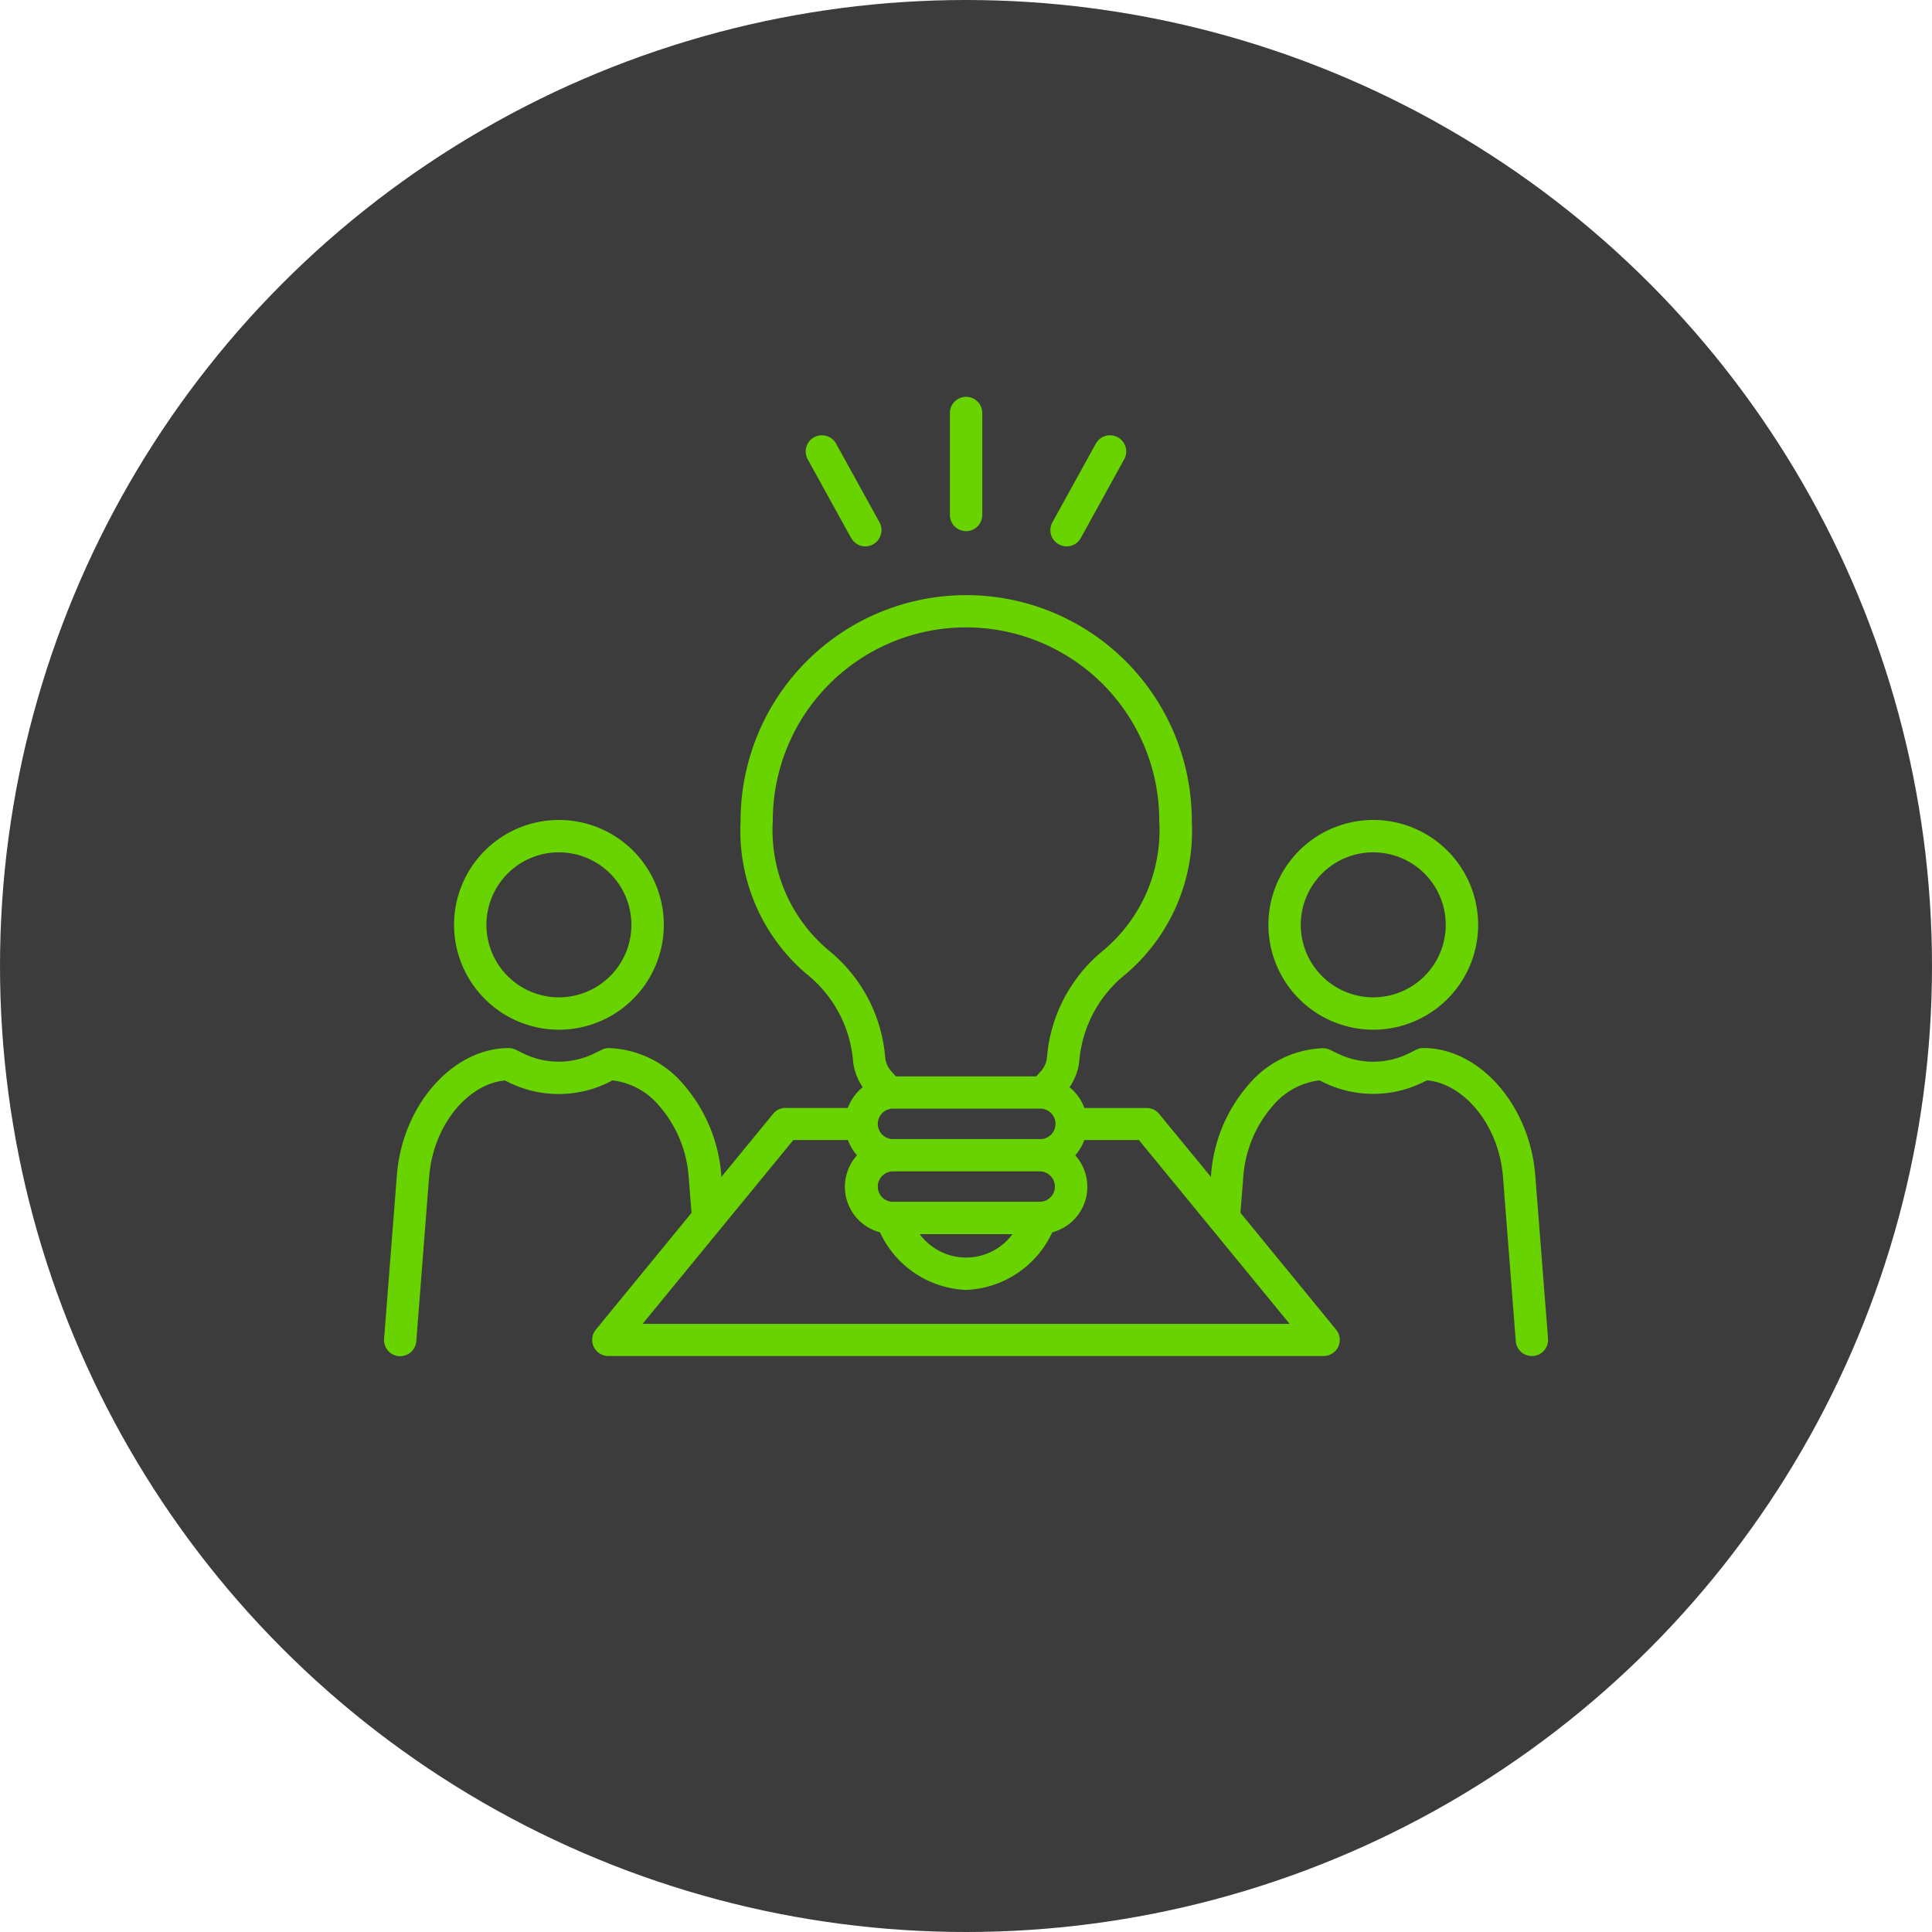
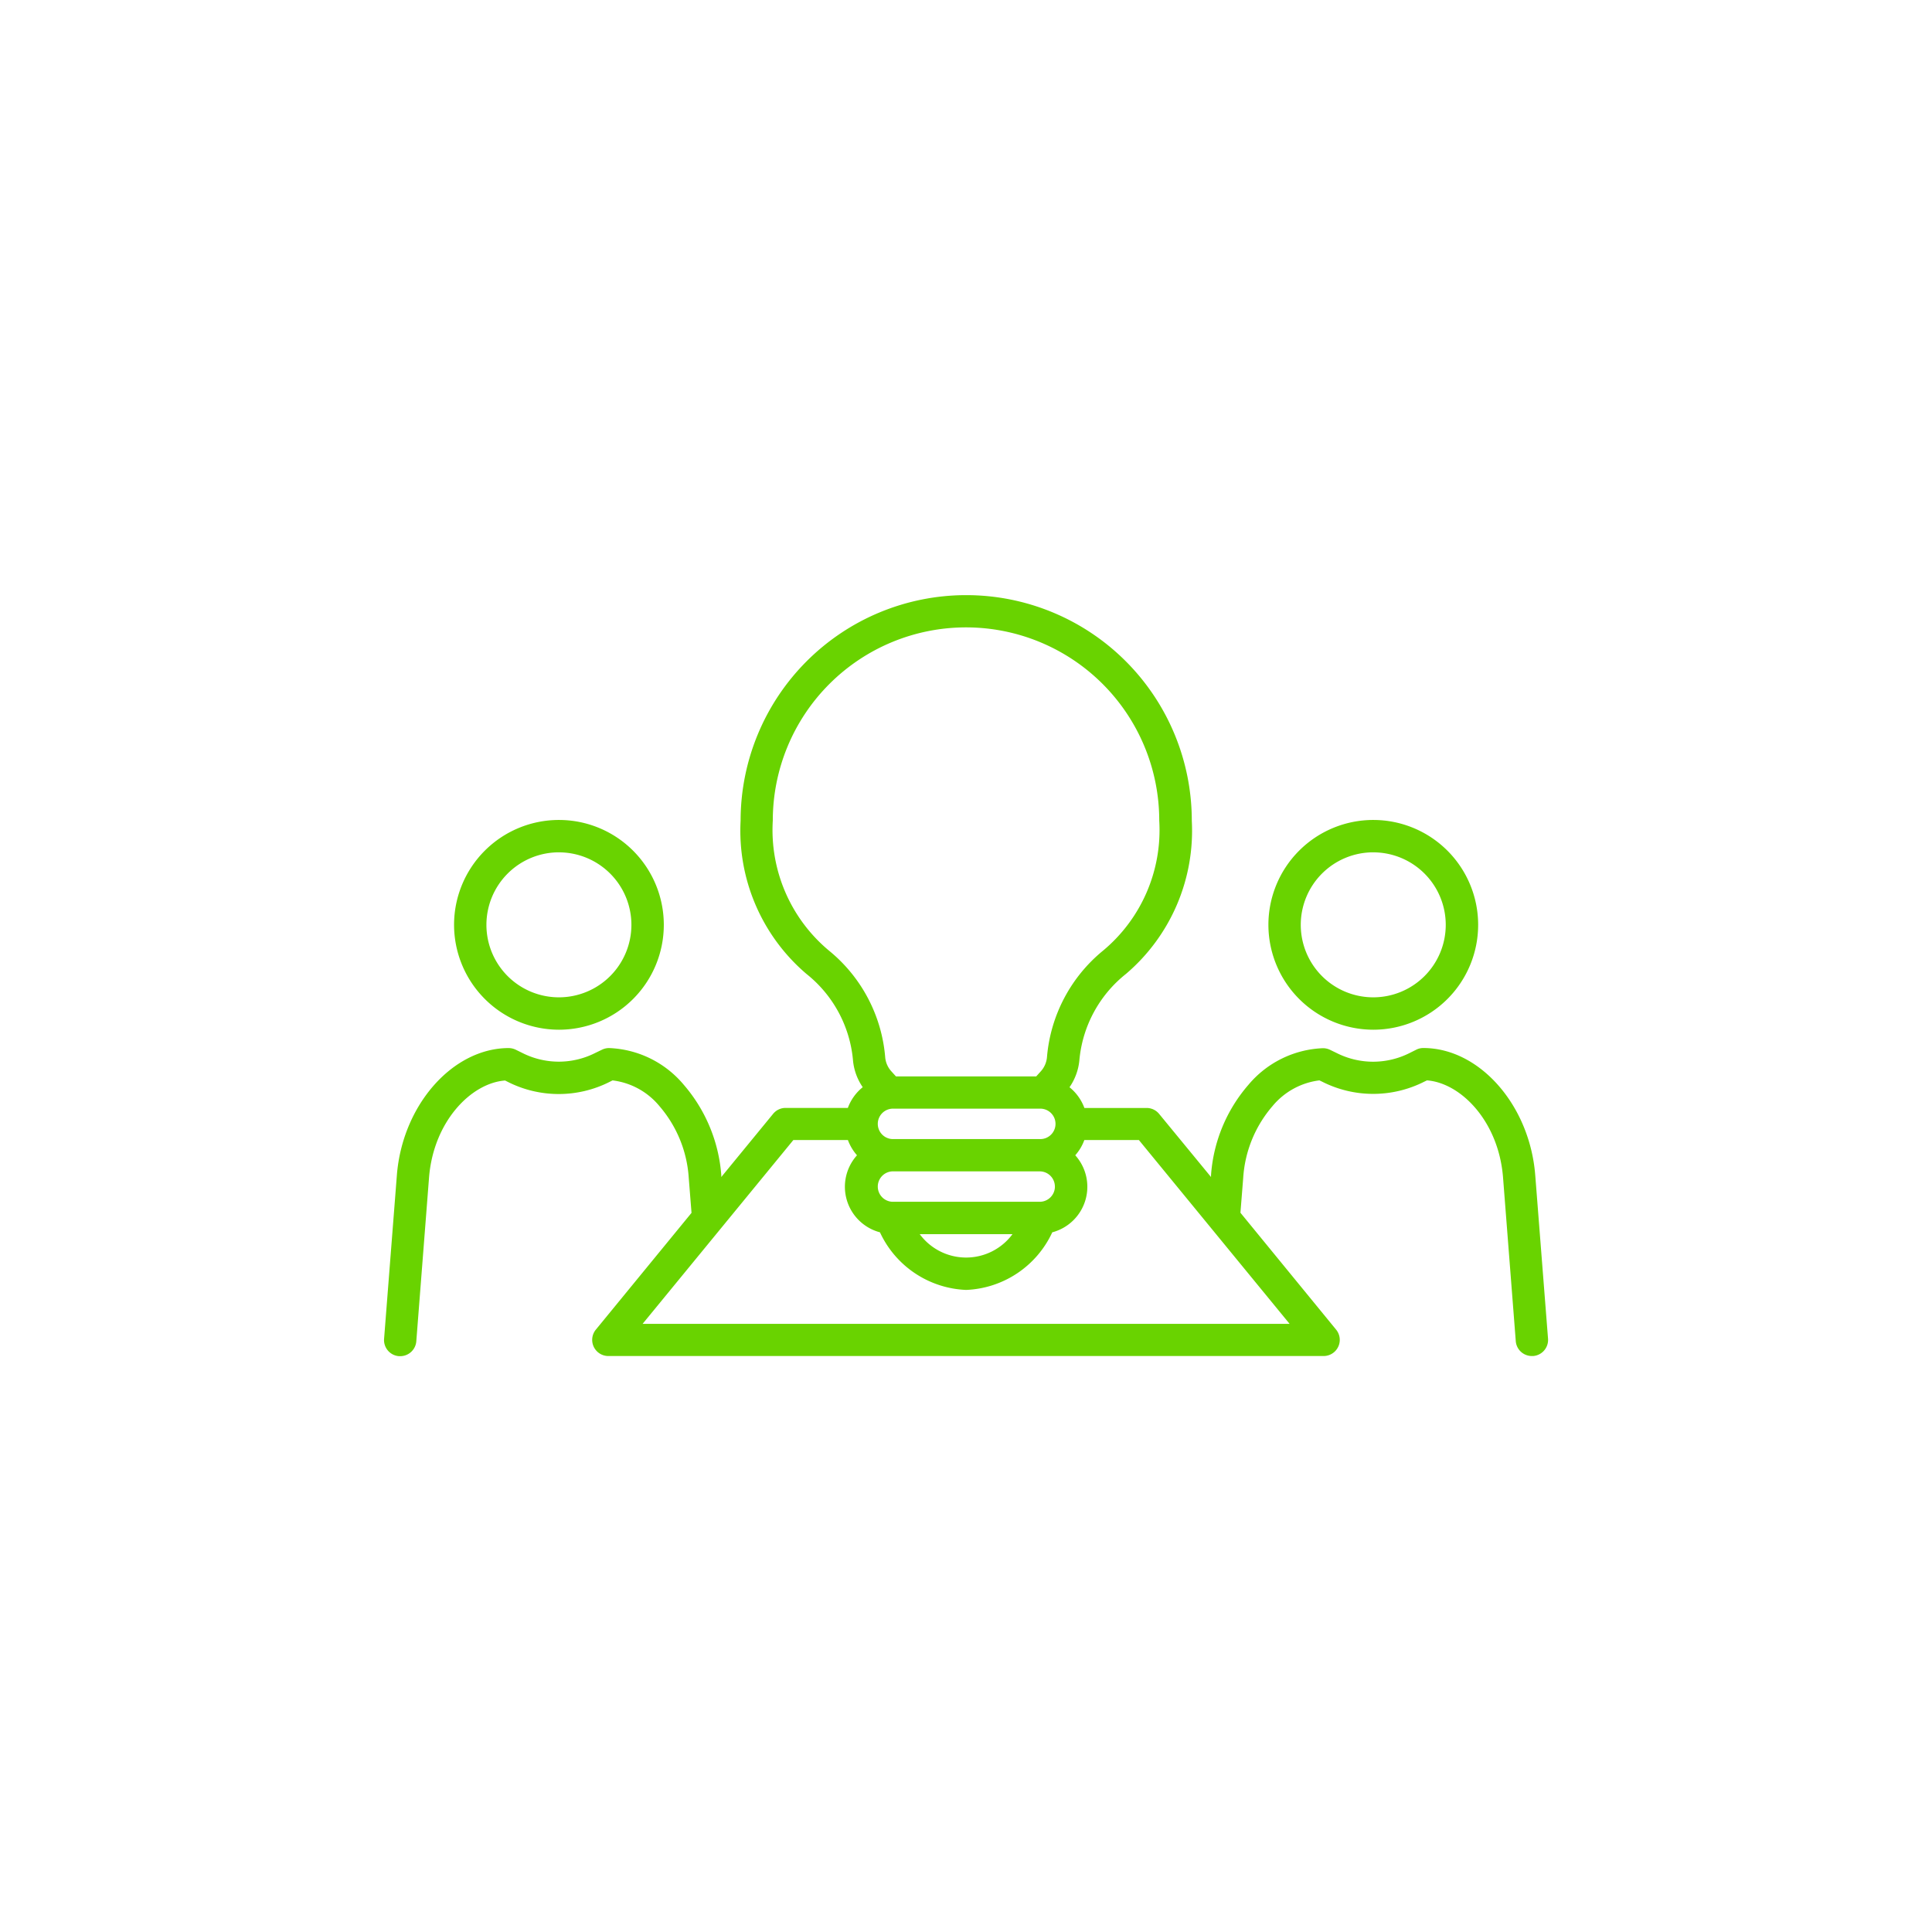
<svg xmlns="http://www.w3.org/2000/svg" width="80.728" height="80.728" viewBox="0 0 80.728 80.728">
  <g transform="translate(-260 -2451.547)">
-     <circle cx="40.364" cy="40.364" r="40.364" transform="translate(260 2451.547)" fill="#3c3c3c" />
    <g transform="translate(276.049 2468.128)">
      <path d="M86.352,47.984A4.382,4.382,0,1,0,81.97,43.6,4.387,4.387,0,0,0,86.352,47.984Zm0-7.411A3.029,3.029,0,1,1,83.322,43.6,3.03,3.03,0,0,1,86.352,40.572Z" transform="translate(-45.019 -21.539)" fill="#69d300" />
      <path d="M48.1,42.621c-.23-2.926-2.331-5.311-4.675-5.311a.648.648,0,0,0-.3.072l-.27.135a3.381,3.381,0,0,1-3.057,0l-.27-.131a.684.684,0,0,0-.3-.068,4.279,4.279,0,0,0-3.115,1.533,6.446,6.446,0,0,0-1.56,3.778V42.7l-2.168-2.637a.676.676,0,0,0-.523-.248h-2.6a2,2,0,0,0-.622-.866,2.369,2.369,0,0,0,.415-1.159A5.2,5.2,0,0,1,31,34.213a7.859,7.859,0,0,0,2.75-6.4,9.426,9.426,0,0,0-18.853,0,7.859,7.859,0,0,0,2.75,6.4,5.2,5.2,0,0,1,1.943,3.575A2.353,2.353,0,0,0,20,38.947a2,2,0,0,0-.622.866h-2.6a.669.669,0,0,0-.523.248L14.09,42.7v-.077a6.525,6.525,0,0,0-1.569-3.778,4.279,4.279,0,0,0-3.115-1.533.67.67,0,0,0-.3.068l-.28.135a3.371,3.371,0,0,1-3.052,0l-.266-.131a.708.708,0,0,0-.3-.072C2.86,37.315.764,39.7.534,42.626L0,49.46a.674.674,0,0,0,.622.726H.674a.674.674,0,0,0,.672-.622l.532-6.839c.185-2.349,1.763-3.954,3.178-4.057l.108.054a4.708,4.708,0,0,0,4.265,0l.117-.059a3.006,3.006,0,0,1,1.961,1.077,5.079,5.079,0,0,1,1.222,2.984l.117,1.474-4,4.882a.675.675,0,0,0,.523,1.1H39.259a.675.675,0,0,0,.523-1.1l-4-4.887.117-1.47a5.079,5.079,0,0,1,1.222-2.984,3.025,3.025,0,0,1,1.961-1.077l.113.054a4.718,4.718,0,0,0,4.269,0l.113-.054c1.416.108,2.993,1.709,3.178,4.057l.532,6.839a.673.673,0,0,0,.672.622h.054a.676.676,0,0,0,.622-.726L48.1,42.617ZM27.394,39.844a.636.636,0,1,1,0,1.271H21.24a.636.636,0,0,1,0-1.271Zm.636,3.255a.635.635,0,0,1-.636.636H21.24a.636.636,0,0,1,0-1.271h6.154A.635.635,0,0,1,28.029,43.1Zm-1.772,1.988a2.41,2.41,0,0,1-3.877,0h3.877ZM18.6,33.249a6.557,6.557,0,0,1-2.358-5.441,8.074,8.074,0,0,1,16.148,0,6.557,6.557,0,0,1-2.358,5.441A6.437,6.437,0,0,0,27.7,37.676a1.015,1.015,0,0,1-.252.6l-.2.221H21.389l-.2-.221a1,1,0,0,1-.252-.6A6.429,6.429,0,0,0,18.6,33.249ZM10.8,48.838,17.1,41.156h2.281a2.018,2.018,0,0,0,.379.636,1.968,1.968,0,0,0,.96,3.219,4.153,4.153,0,0,0,3.6,2.407,4.153,4.153,0,0,0,3.6-2.407,1.968,1.968,0,0,0,.96-3.219,1.968,1.968,0,0,0,.379-.636h2.281l3.034,3.7h0l3.264,3.981H10.8Z" transform="translate(0 -10.1)" fill="#69d300" />
      <path d="M10.872,47.984A4.382,4.382,0,1,0,6.49,43.6,4.387,4.387,0,0,0,10.872,47.984Zm0-7.411A3.029,3.029,0,1,1,7.842,43.6,3.03,3.03,0,0,1,10.872,40.572Z" transform="translate(-3.566 -21.539)" fill="#69d300" />
-       <path d="M53.126,5.613a.675.675,0,0,0,.676-.676V.676a.676.676,0,0,0-1.352,0v4.26A.675.675,0,0,0,53.126,5.613Z" transform="translate(-28.807)" fill="#69d300" />
-       <path d="M40.985,7.853a.673.673,0,0,0,.591.352.648.648,0,0,0,.325-.086.679.679,0,0,0,.266-.92L40.354,3.913a.677.677,0,0,0-1.186.654L40.98,7.853Z" transform="translate(-21.467 -1.956)" fill="#69d300" />
-       <path d="M62.118,8.119a.66.66,0,0,0,.325.086.668.668,0,0,0,.591-.352l1.812-3.286a.677.677,0,0,0-1.186-.654L61.847,7.2a.675.675,0,0,0,.266.92Z" transform="translate(-33.921 -1.956)" fill="#69d300" />
    </g>
  </g>
</svg>